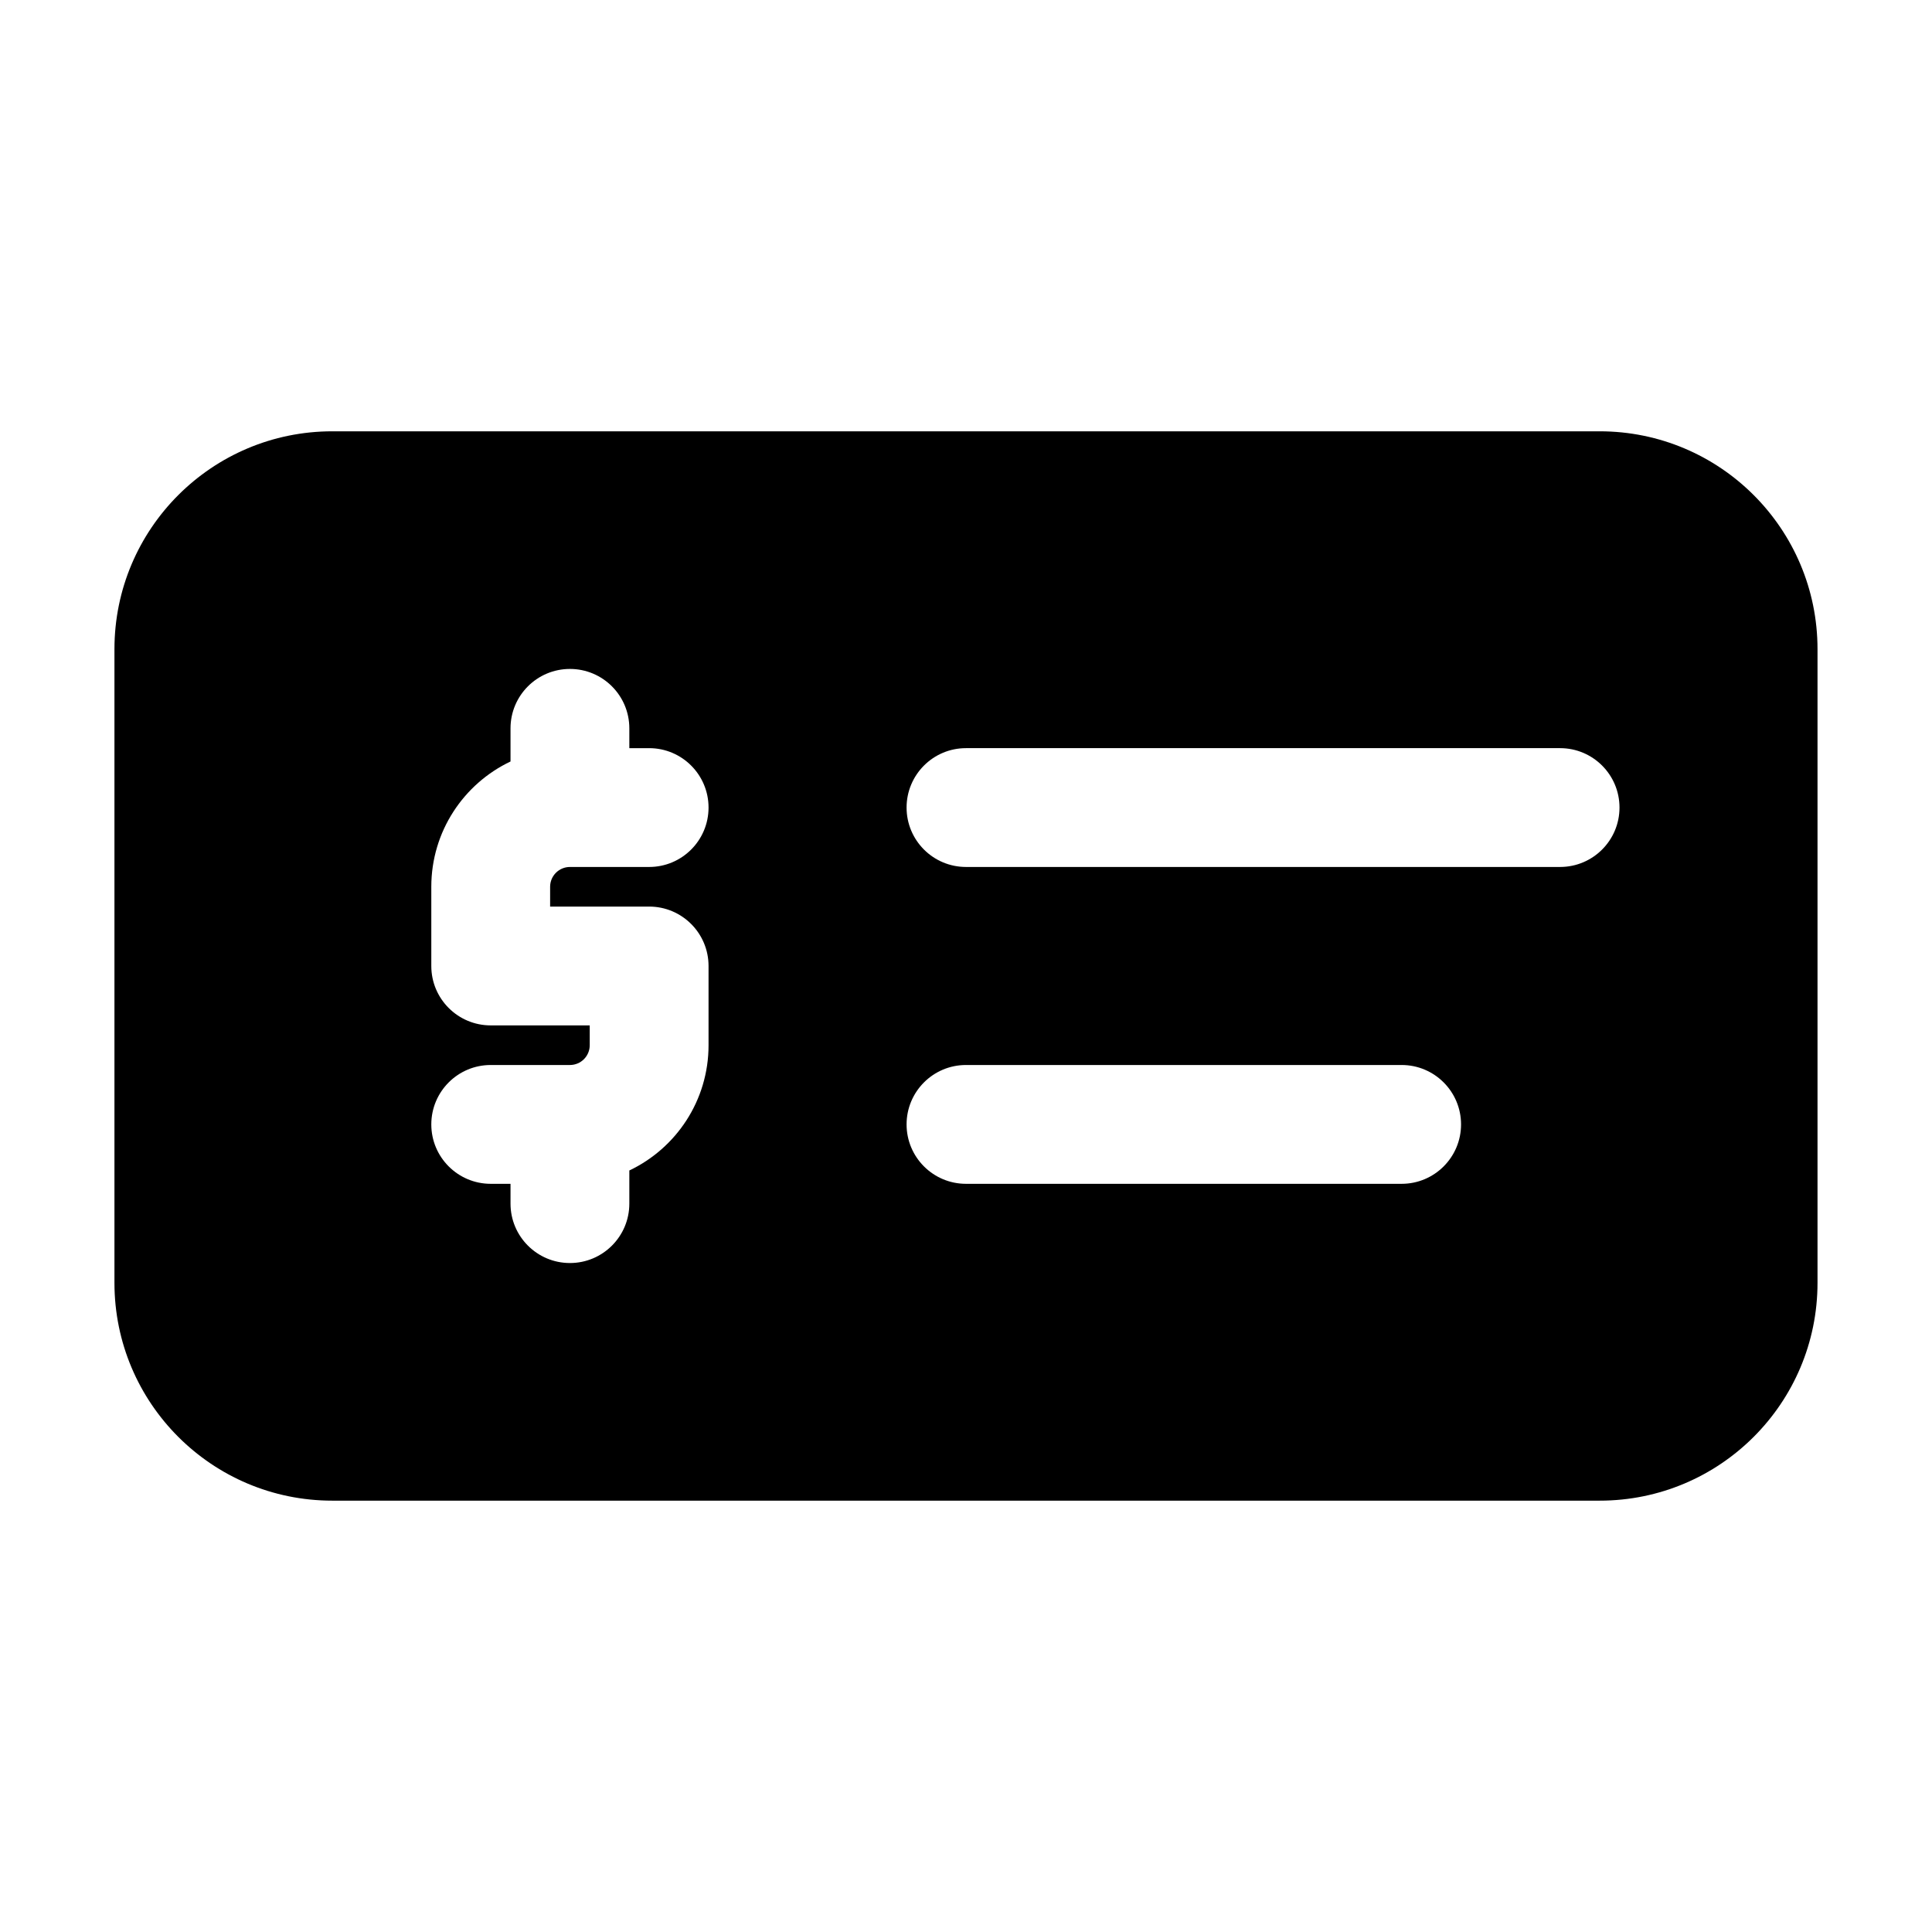
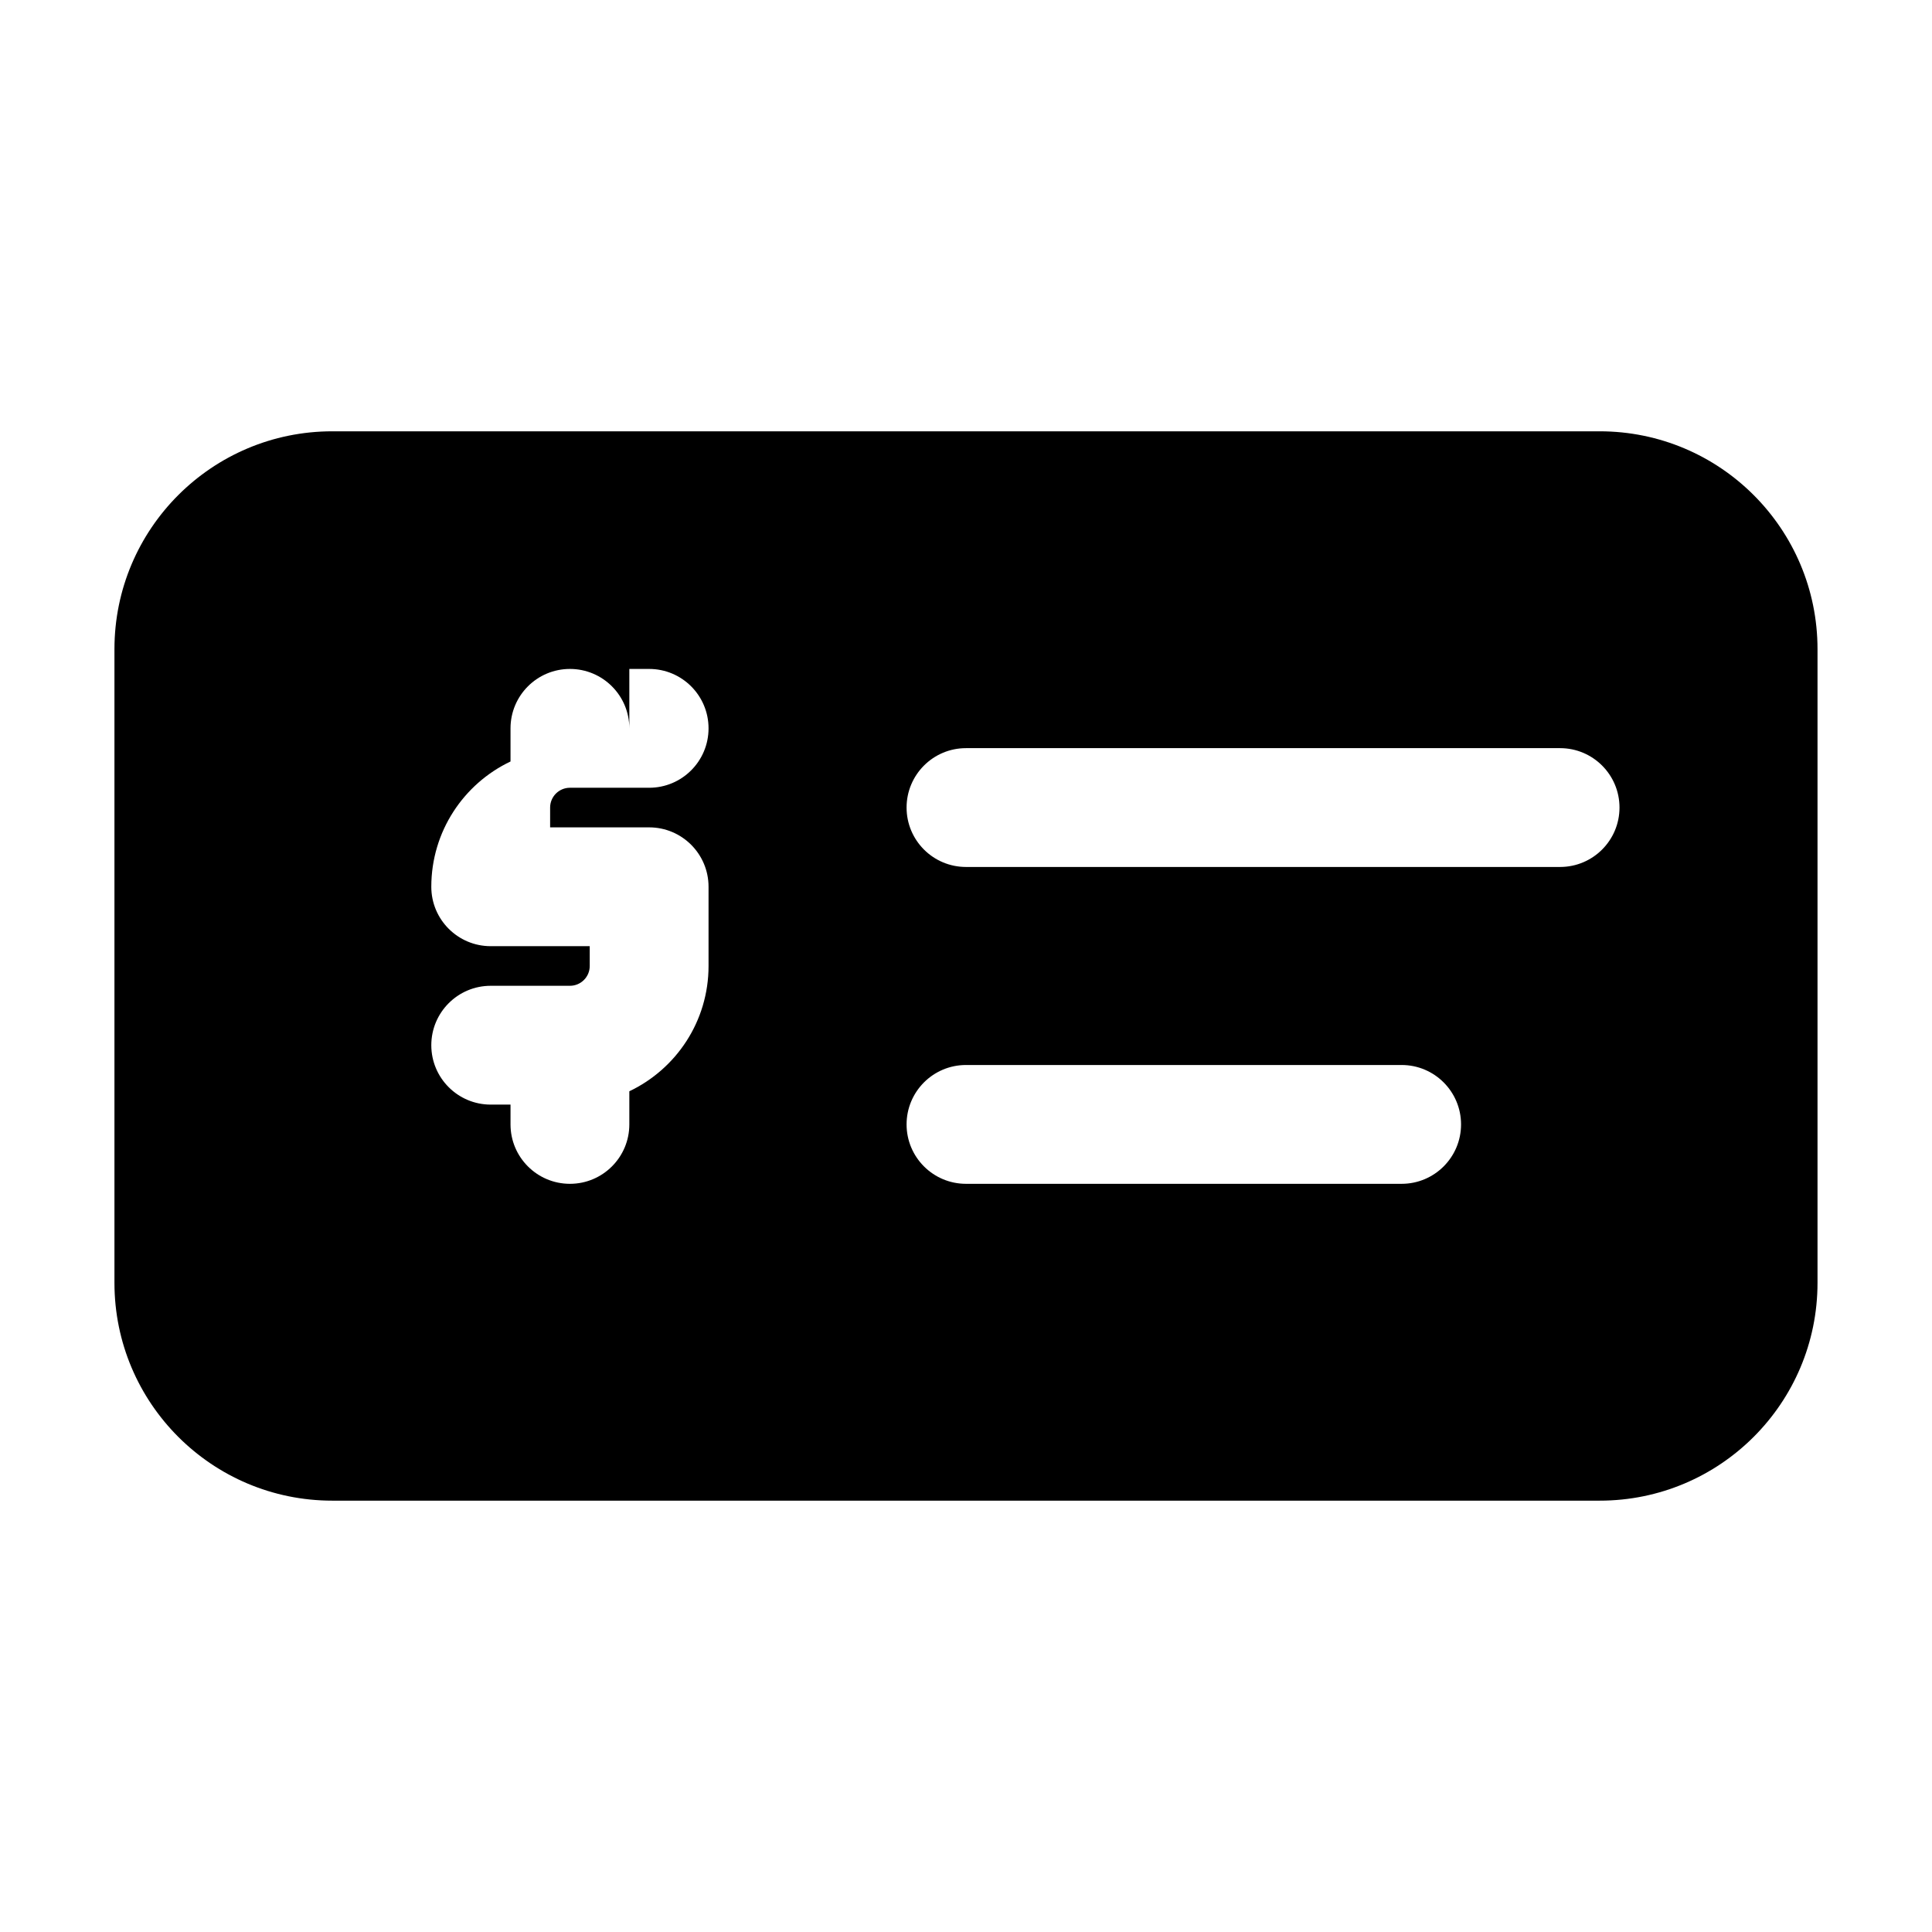
<svg xmlns="http://www.w3.org/2000/svg" fill="#000000" width="800px" height="800px" version="1.1" viewBox="144 144 512 512">
-   <path d="m174.33 316.03c0-31.883 25.848-57.73 57.73-57.73h335.87c31.883 0 57.73 25.848 57.73 57.73v167.93c0 31.883-25.848 57.73-57.73 57.73h-335.87c-31.883 0-57.73-25.848-57.73-57.73zm136.45 20.992c0-8.695-7.047-15.746-15.742-15.746-8.695 0-15.746 7.051-15.746 15.746v8.781c-12.41 5.898-20.992 18.547-20.992 33.203v20.992c0 8.695 7.051 15.742 15.746 15.742h26.238v5.25c0 2.898-2.348 5.246-5.246 5.246h-20.992c-8.695 0-15.746 7.051-15.746 15.746 0 8.691 7.051 15.742 15.746 15.742h5.246v5.25c0 8.691 7.051 15.742 15.746 15.742 8.695 0 15.742-7.051 15.742-15.742v-8.785c12.414-5.894 20.992-18.547 20.992-33.199v-20.992c0-8.695-7.047-15.746-15.742-15.746h-26.242v-5.246c0-2.898 2.352-5.25 5.25-5.25h20.992c8.695 0 15.742-7.047 15.742-15.742s-7.047-15.746-15.742-15.746h-5.25zm73.473 104.96c0-8.695 7.051-15.746 15.746-15.746h115.45c8.695 0 15.746 7.051 15.746 15.746 0 8.691-7.051 15.742-15.746 15.742h-115.45c-8.695 0-15.746-7.051-15.746-15.742zm15.746-99.715c-8.695 0-15.746 7.051-15.746 15.746s7.051 15.742 15.746 15.742h157.44c8.695 0 15.746-7.047 15.746-15.742s-7.051-15.746-15.746-15.746z" fill-rule="evenodd" />
+   <path d="m174.33 316.03c0-31.883 25.848-57.73 57.73-57.73h335.87c31.883 0 57.73 25.848 57.73 57.73v167.93c0 31.883-25.848 57.73-57.73 57.73h-335.87c-31.883 0-57.73-25.848-57.73-57.73zm136.45 20.992c0-8.695-7.047-15.746-15.742-15.746-8.695 0-15.746 7.051-15.746 15.746v8.781c-12.41 5.898-20.992 18.547-20.992 33.203c0 8.695 7.051 15.742 15.746 15.742h26.238v5.25c0 2.898-2.348 5.246-5.246 5.246h-20.992c-8.695 0-15.746 7.051-15.746 15.746 0 8.691 7.051 15.742 15.746 15.742h5.246v5.25c0 8.691 7.051 15.742 15.746 15.742 8.695 0 15.742-7.051 15.742-15.742v-8.785c12.414-5.894 20.992-18.547 20.992-33.199v-20.992c0-8.695-7.047-15.746-15.742-15.746h-26.242v-5.246c0-2.898 2.352-5.25 5.25-5.25h20.992c8.695 0 15.742-7.047 15.742-15.742s-7.047-15.746-15.742-15.746h-5.25zm73.473 104.96c0-8.695 7.051-15.746 15.746-15.746h115.45c8.695 0 15.746 7.051 15.746 15.746 0 8.691-7.051 15.742-15.746 15.742h-115.45c-8.695 0-15.746-7.051-15.746-15.742zm15.746-99.715c-8.695 0-15.746 7.051-15.746 15.746s7.051 15.742 15.746 15.742h157.44c8.695 0 15.746-7.047 15.746-15.742s-7.051-15.746-15.746-15.746z" fill-rule="evenodd" />
</svg>